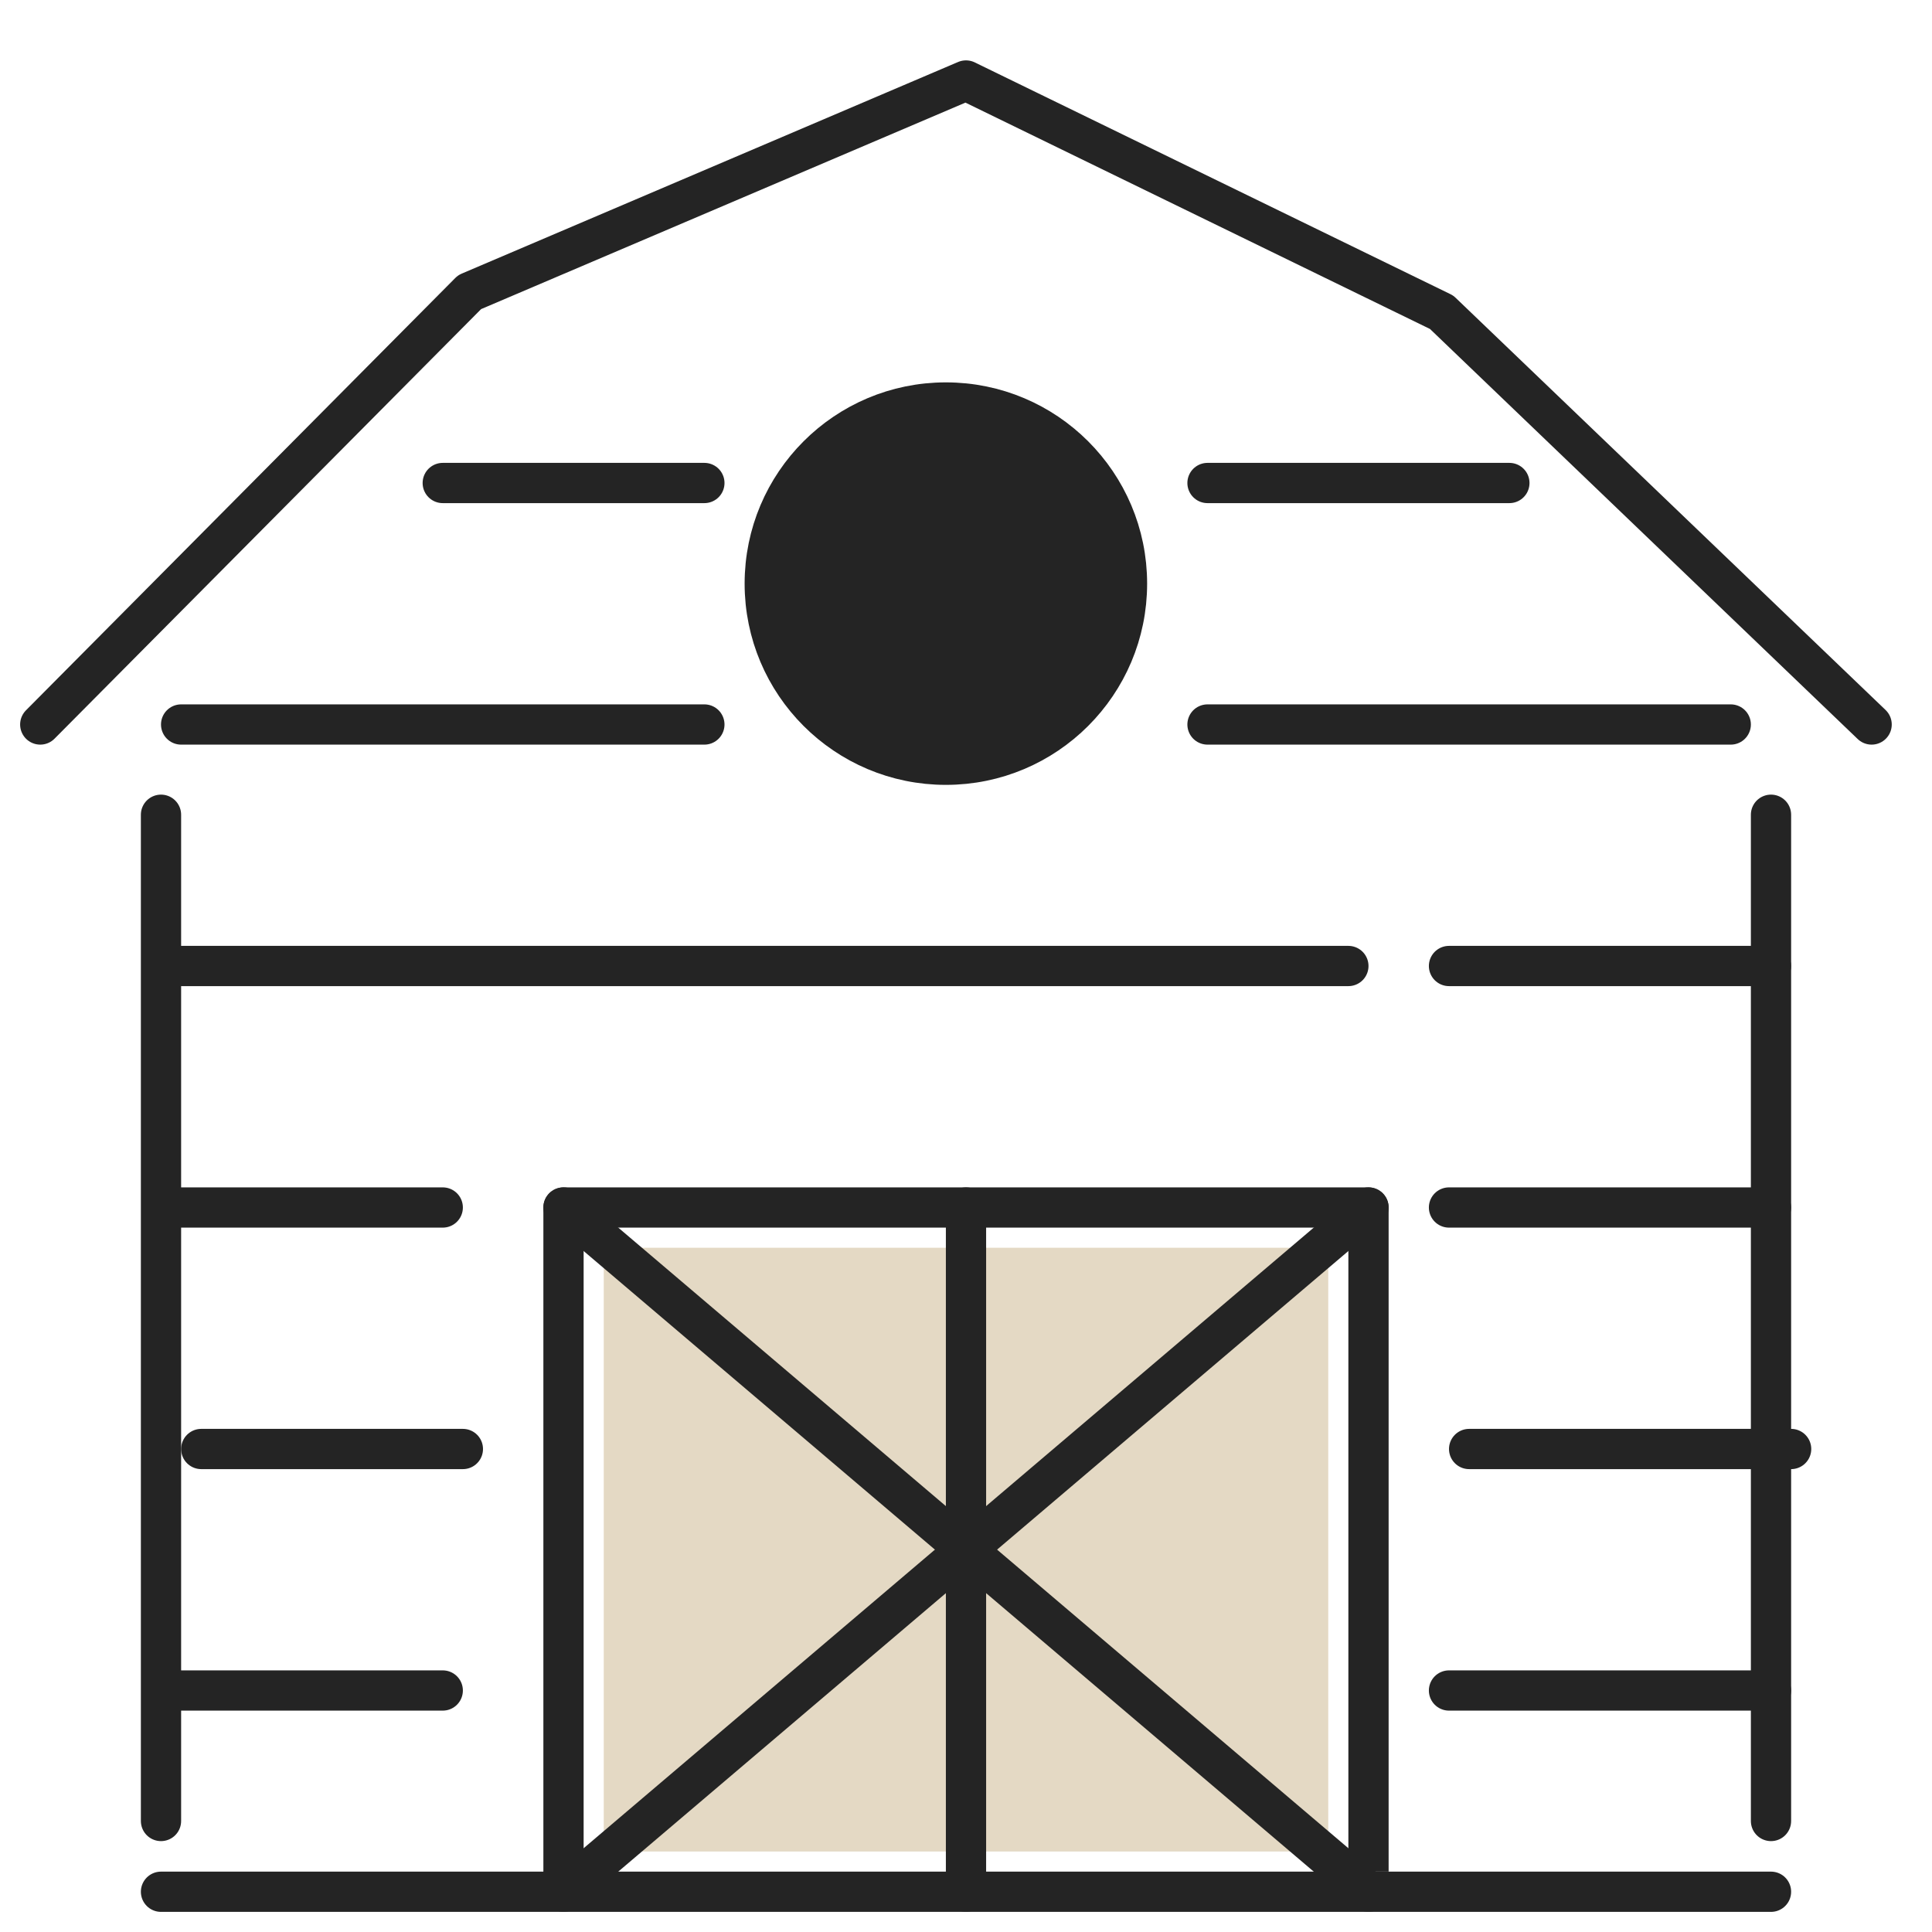
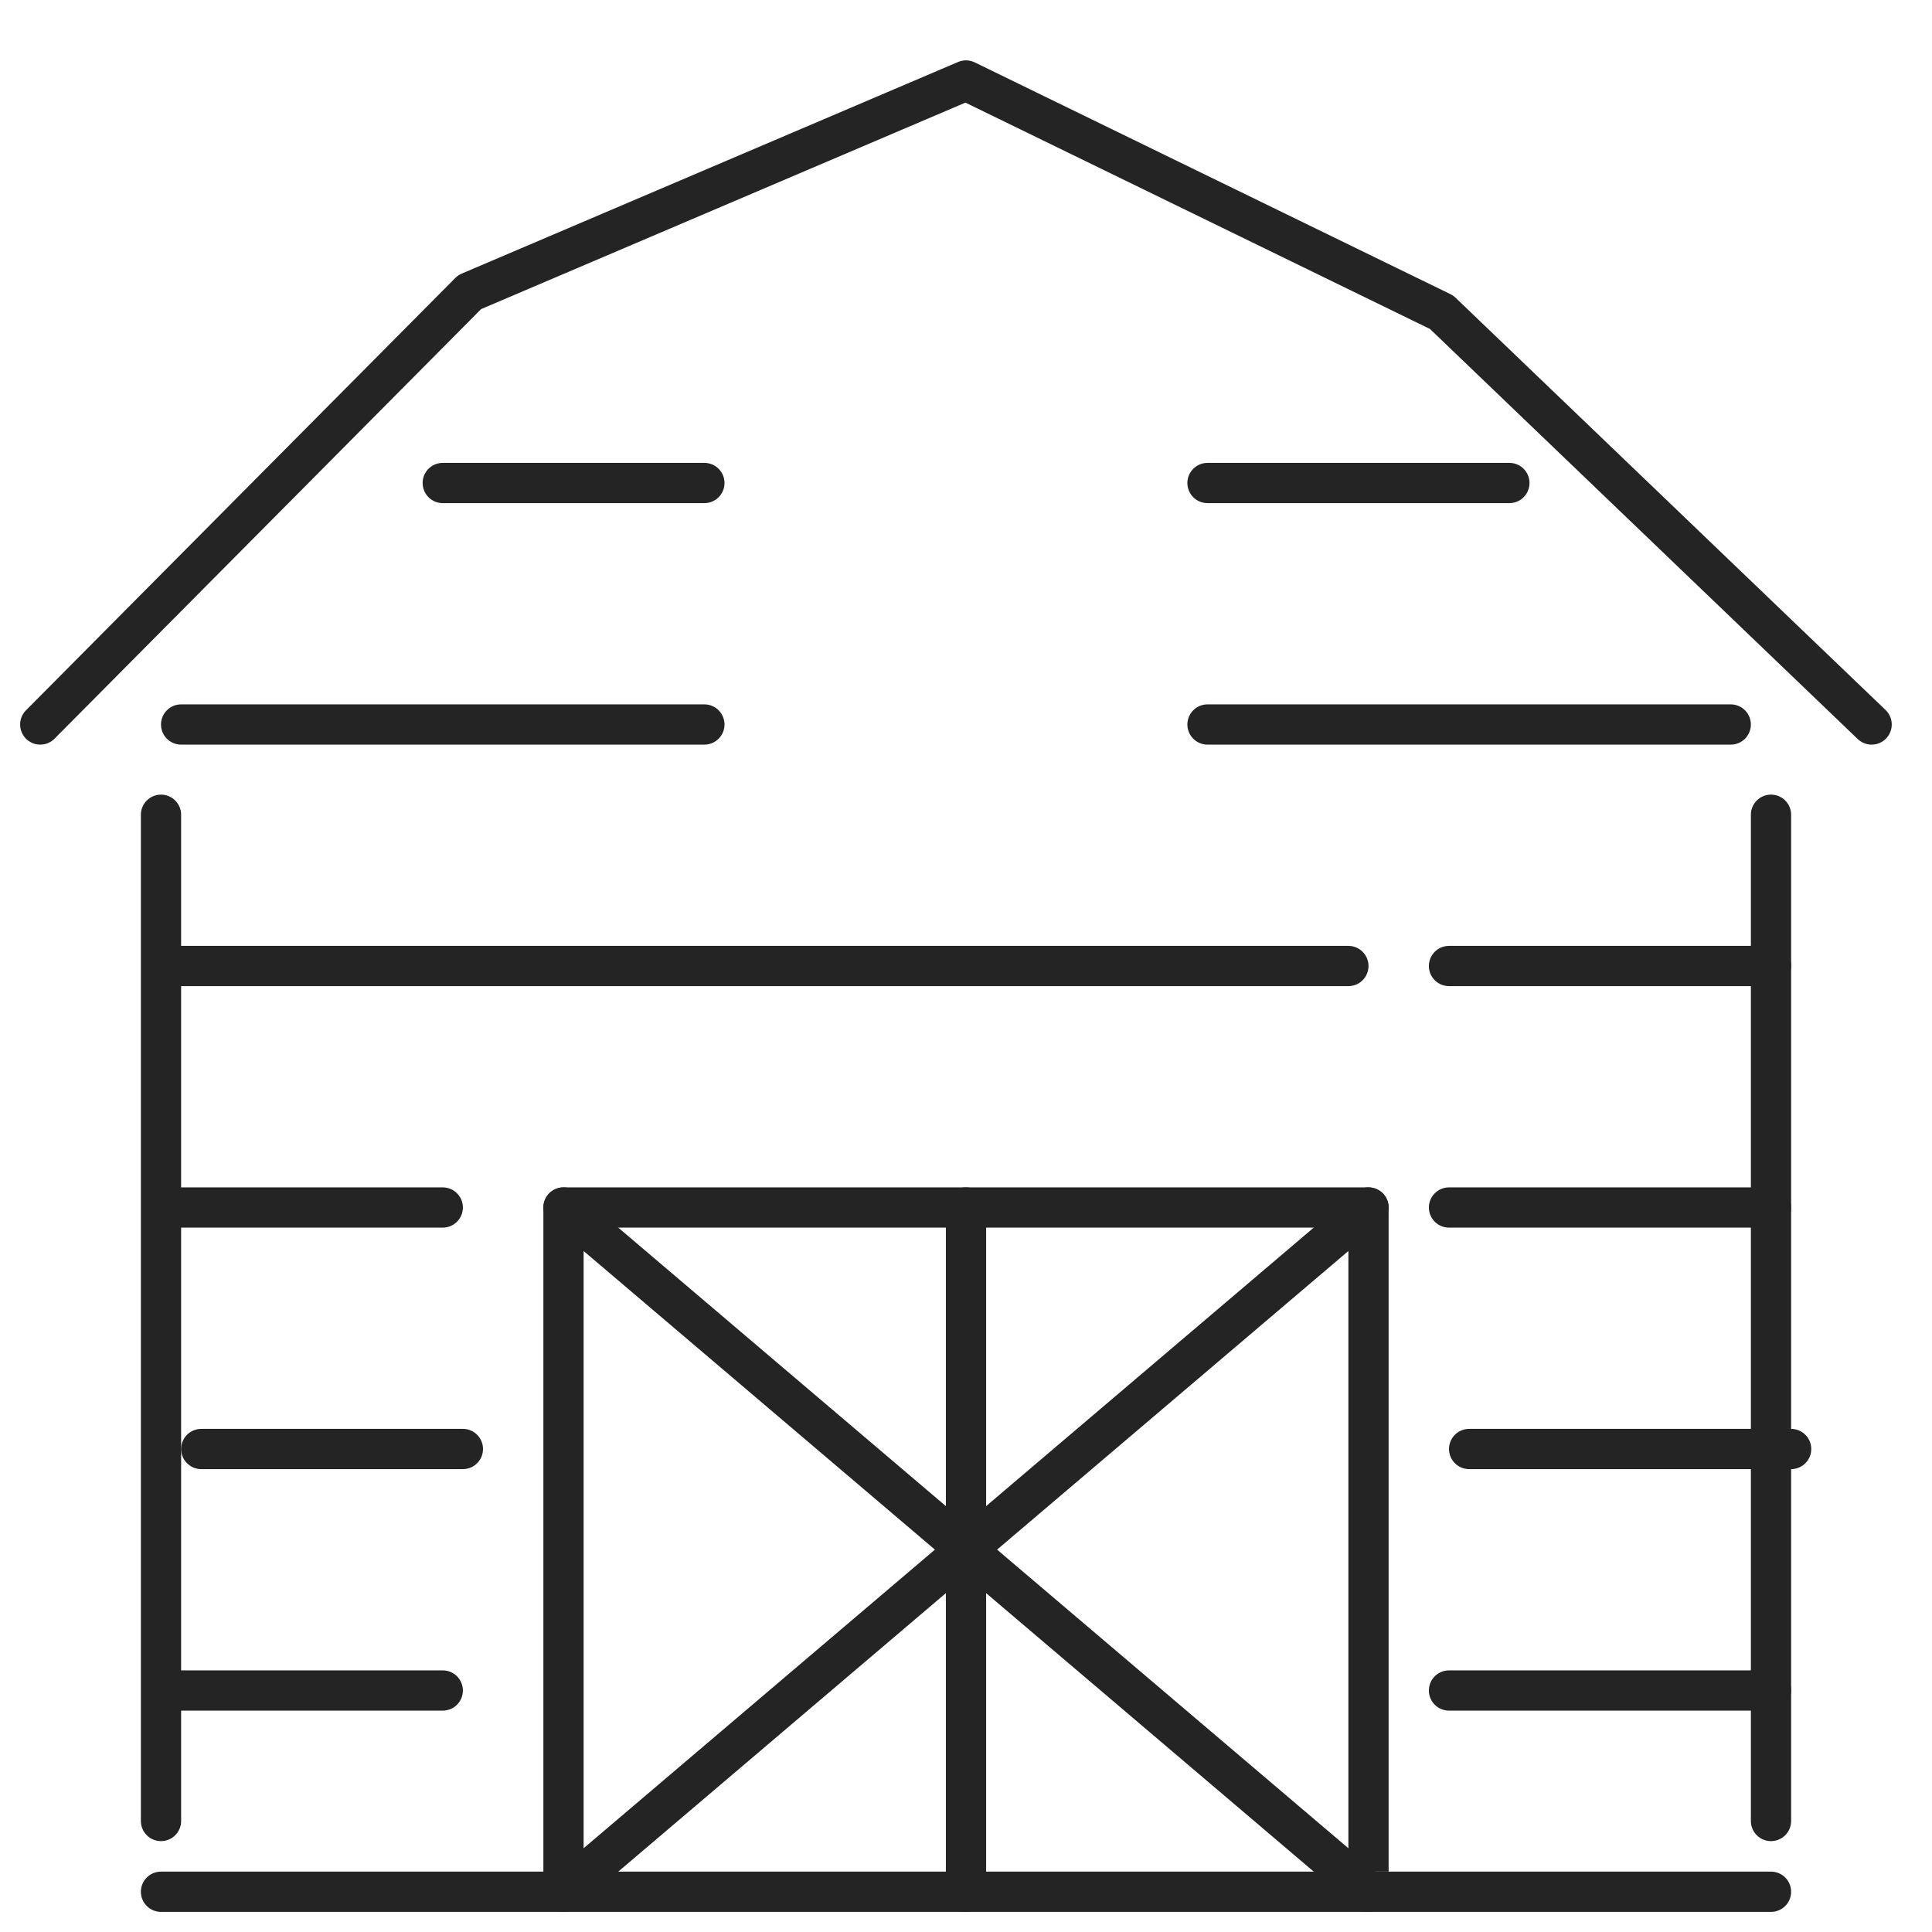
<svg xmlns="http://www.w3.org/2000/svg" width="48" height="48" fill="none">
  <g stroke="#242424" stroke-linecap="round">
    <path d="M4 45.242v-25m40 25v-25M46.5 18L35.817 7.758 24 2M1 18L11.667 7.258 24 2" stroke-linejoin="round" />
    <path d="M44 47H4" />
  </g>
-   <path fill="#e4d9c4" d="M15 31h18v15H15z" />
  <g stroke="#242424">
    <g stroke-linejoin="round">
      <path d="M14 47V30H34V46.5" stroke-miterlimit="10" />
      <g stroke-linecap="round">
        <path d="M24 30V47" />
        <path d="M14 30L34 47" />
        <path d="M34 30L14 47m-9.5-5H11m25 0h8M5 36h6.5m25 0h8m-40-6H11m25 0h8M4.5 24h29m2.5 0h8M4.5 18h13M30 18h13m-32-6h6.5M30 12h7.5" />
      </g>
    </g>
-     <circle cx="23.5" cy="14.5" r="4.5" fill="#242424" />
  </g>
</svg>